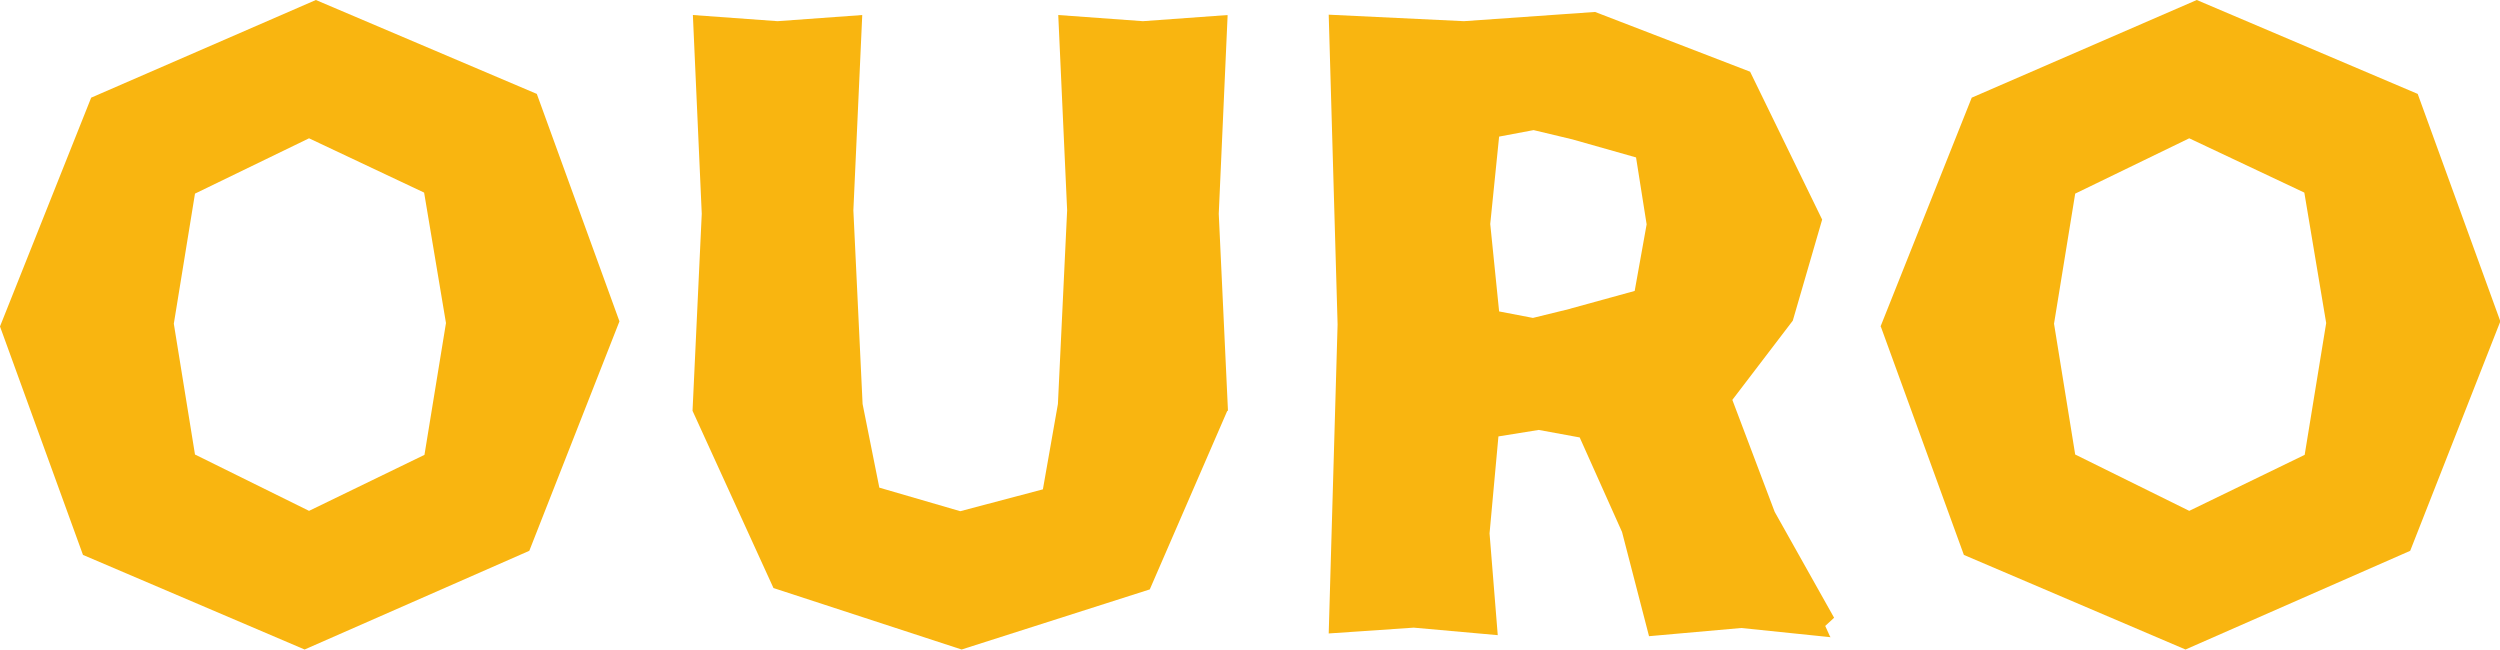
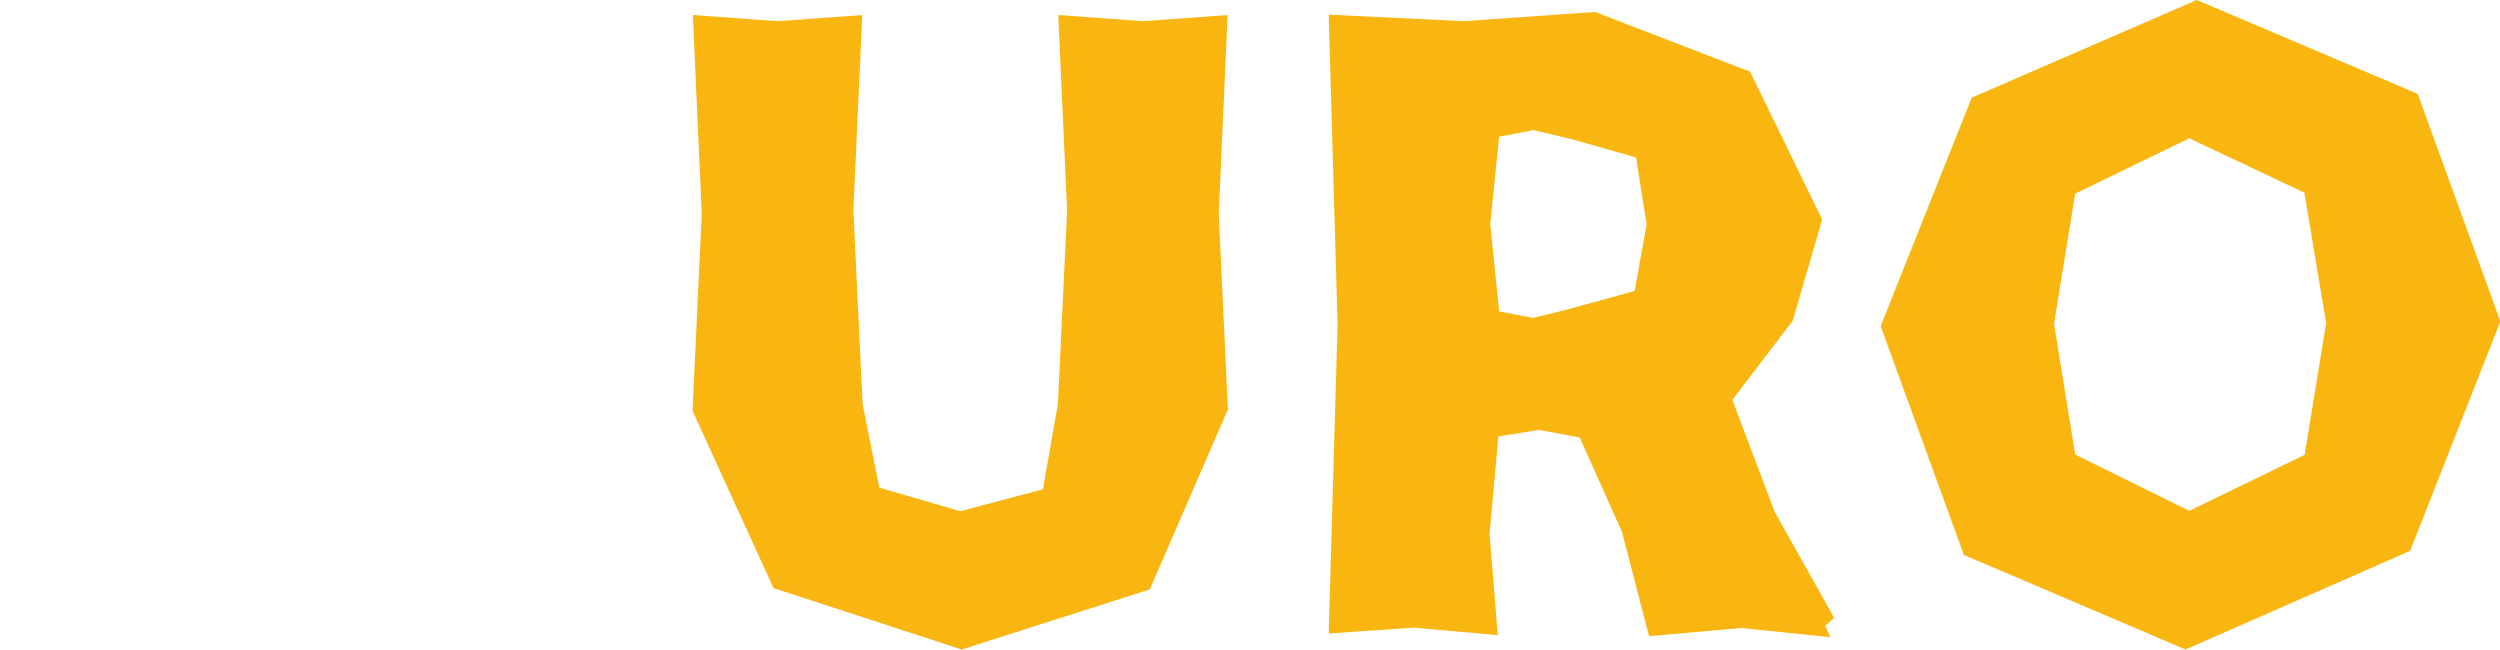
<svg xmlns="http://www.w3.org/2000/svg" id="Camada_2" data-name="Camada 2" viewBox="0 0 73.21 19.02">
  <defs>
    <style>
      .cls-1 {
        fill: #f9b510;
      }
    </style>
  </defs>
  <g id="Camada_1-2" data-name="Camada 1">
    <g>
-       <path class="cls-1" d="M0,9.56L2.67,2.86,9.25,0l6.47,2.75,2.42,6.66-2.64,6.72-6.58,2.89-6.49-2.77L0,9.56ZM13.06,9.46l-.64-3.82-3.37-1.59-3.34,1.62-.62,3.81.62,3.83,3.34,1.65,3.38-1.64.63-3.86Z" />
      <path class="cls-1" d="M35.94,12.03l-2.27,5.23-5.51,1.76-5.51-1.8-2.37-5.19.27-5.77-.26-5.82,2.48.18,2.48-.18-.26,5.72.27,5.67.49,2.45,2.37.69,2.42-.64.44-2.5.27-5.67-.26-5.72,2.48.18,2.48-.18-.26,5.82.27,5.77Z" />
      <path class="cls-1" d="M53.61,18.66l-2.62-.27-2.7.24-.79-3.05-1.24-2.77-1.2-.22-1.18.19-.26,2.84.24,2.98-2.46-.22-2.49.17.26-9.05-.26-9.07,3.96.19,3.84-.27,4.54,1.75,2.11,4.33-.86,2.96-1.77,2.32,1.24,3.28,1.74,3.1-.26.24.14.31ZM45.98,9.04l1.89-.52.35-1.95-.31-1.96-1.87-.53-1.13-.27-1.01.19-.26,2.56.26,2.56.99.19,1.1-.27Z" />
-       <path class="cls-1" d="M55.07,9.56l2.67-6.7,6.59-2.86,6.47,2.75,2.42,6.66-2.64,6.72-6.58,2.89-6.49-2.77-2.43-6.68ZM68.12,9.46l-.64-3.82-3.37-1.59-3.34,1.62-.62,3.81.62,3.83,3.34,1.65,3.38-1.64.63-3.86Z" />
+       <path class="cls-1" d="M55.07,9.56l2.67-6.7,6.59-2.86,6.47,2.75,2.42,6.66-2.64,6.72-6.58,2.89-6.49-2.77-2.43-6.68M68.12,9.46l-.64-3.82-3.37-1.59-3.34,1.62-.62,3.81.62,3.83,3.34,1.65,3.38-1.64.63-3.86Z" />
    </g>
  </g>
</svg>